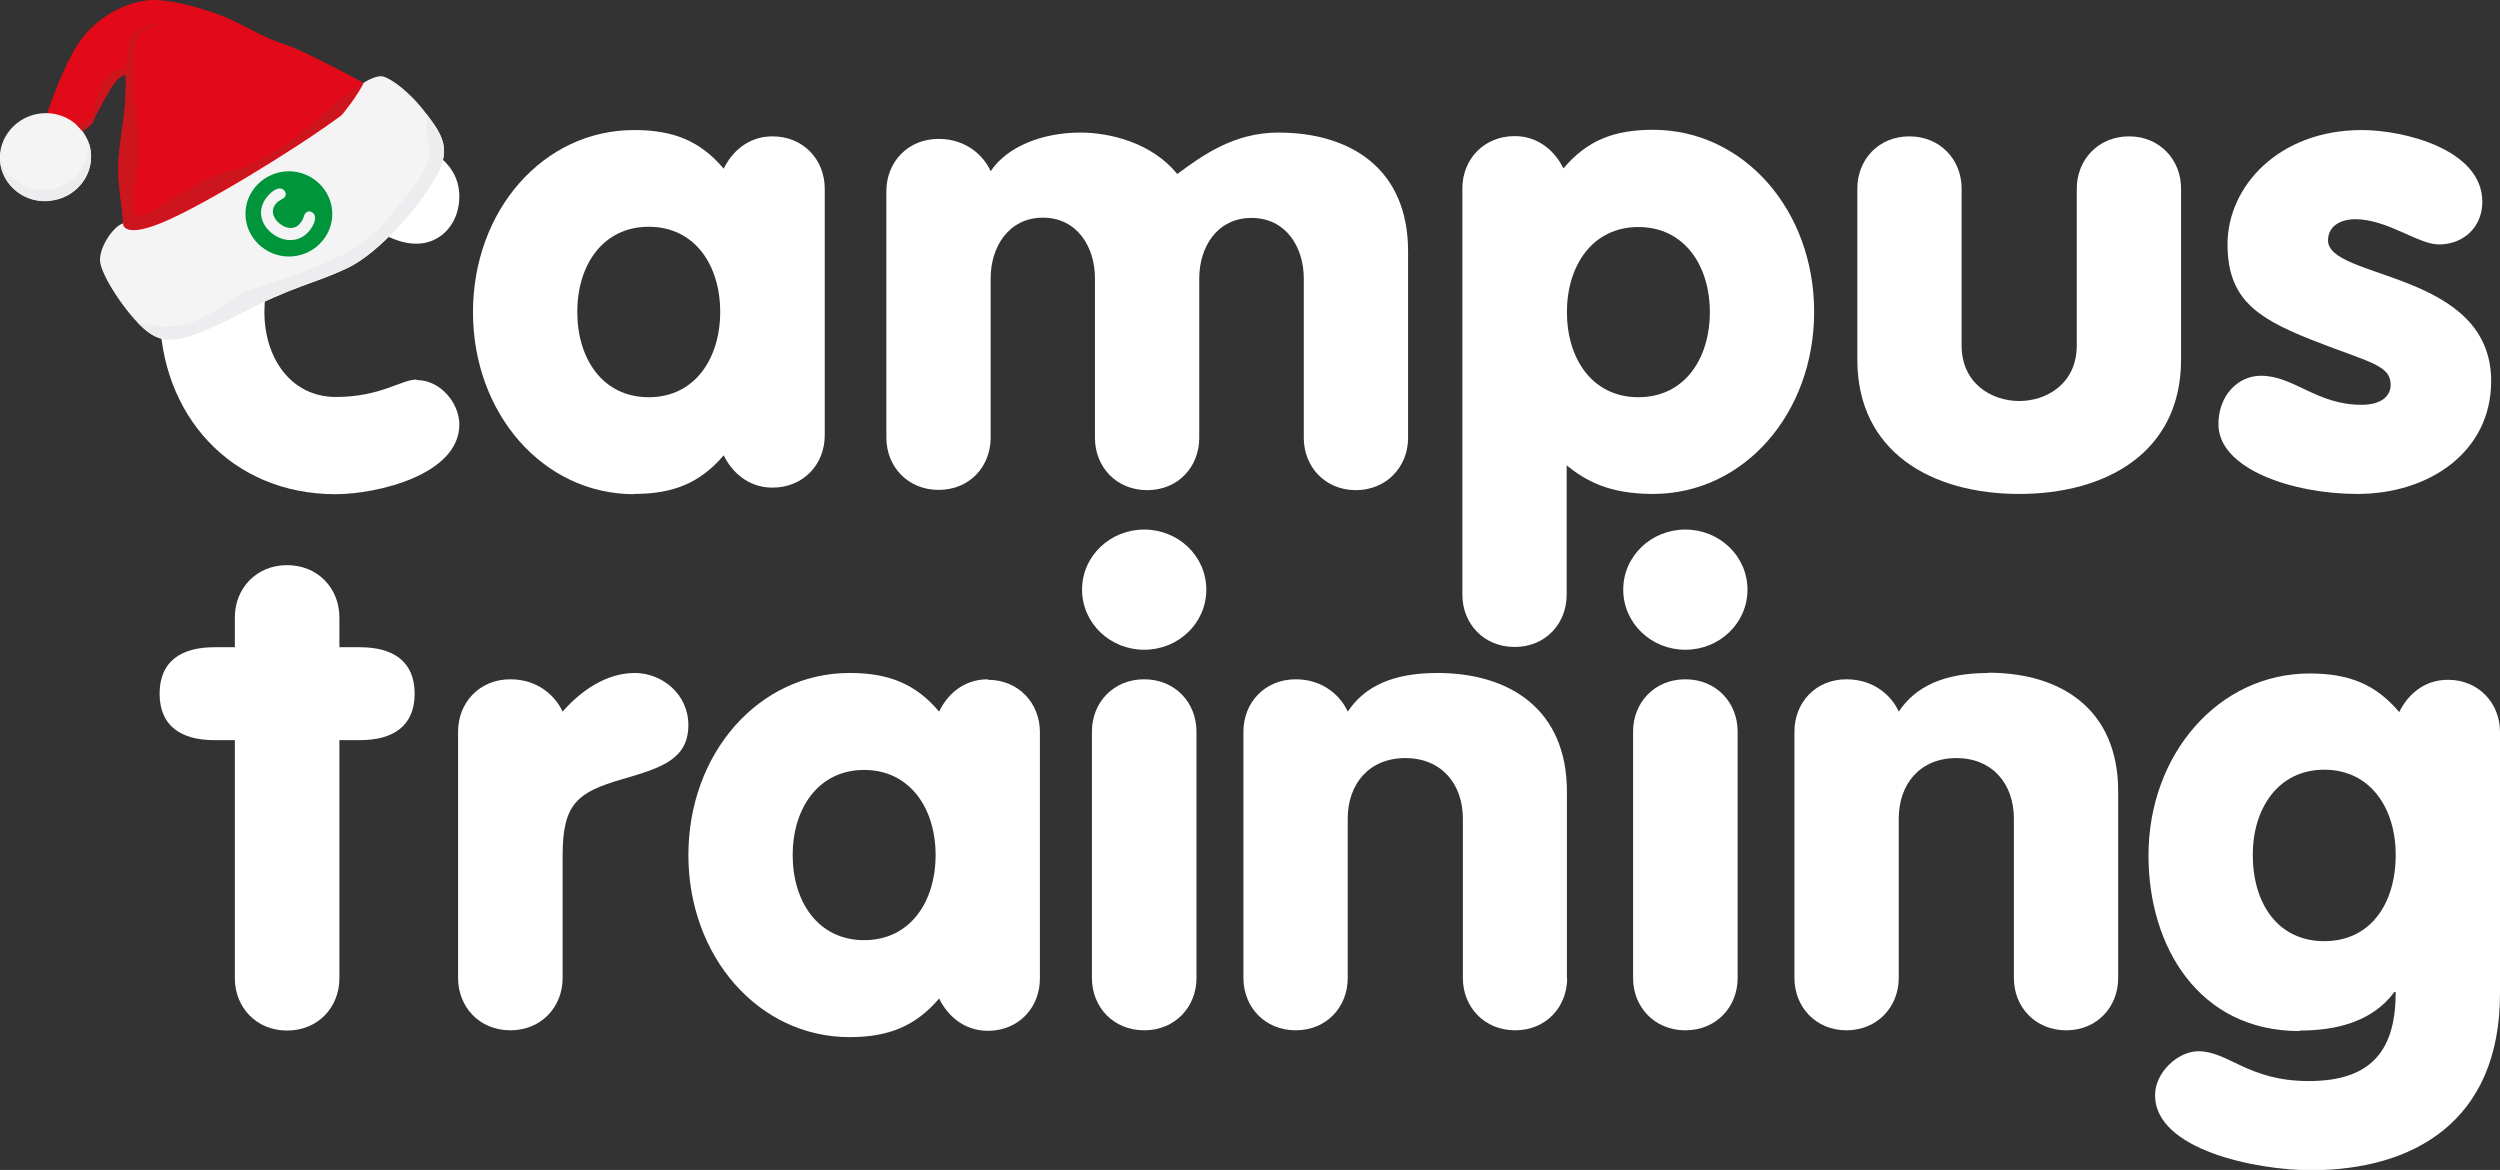
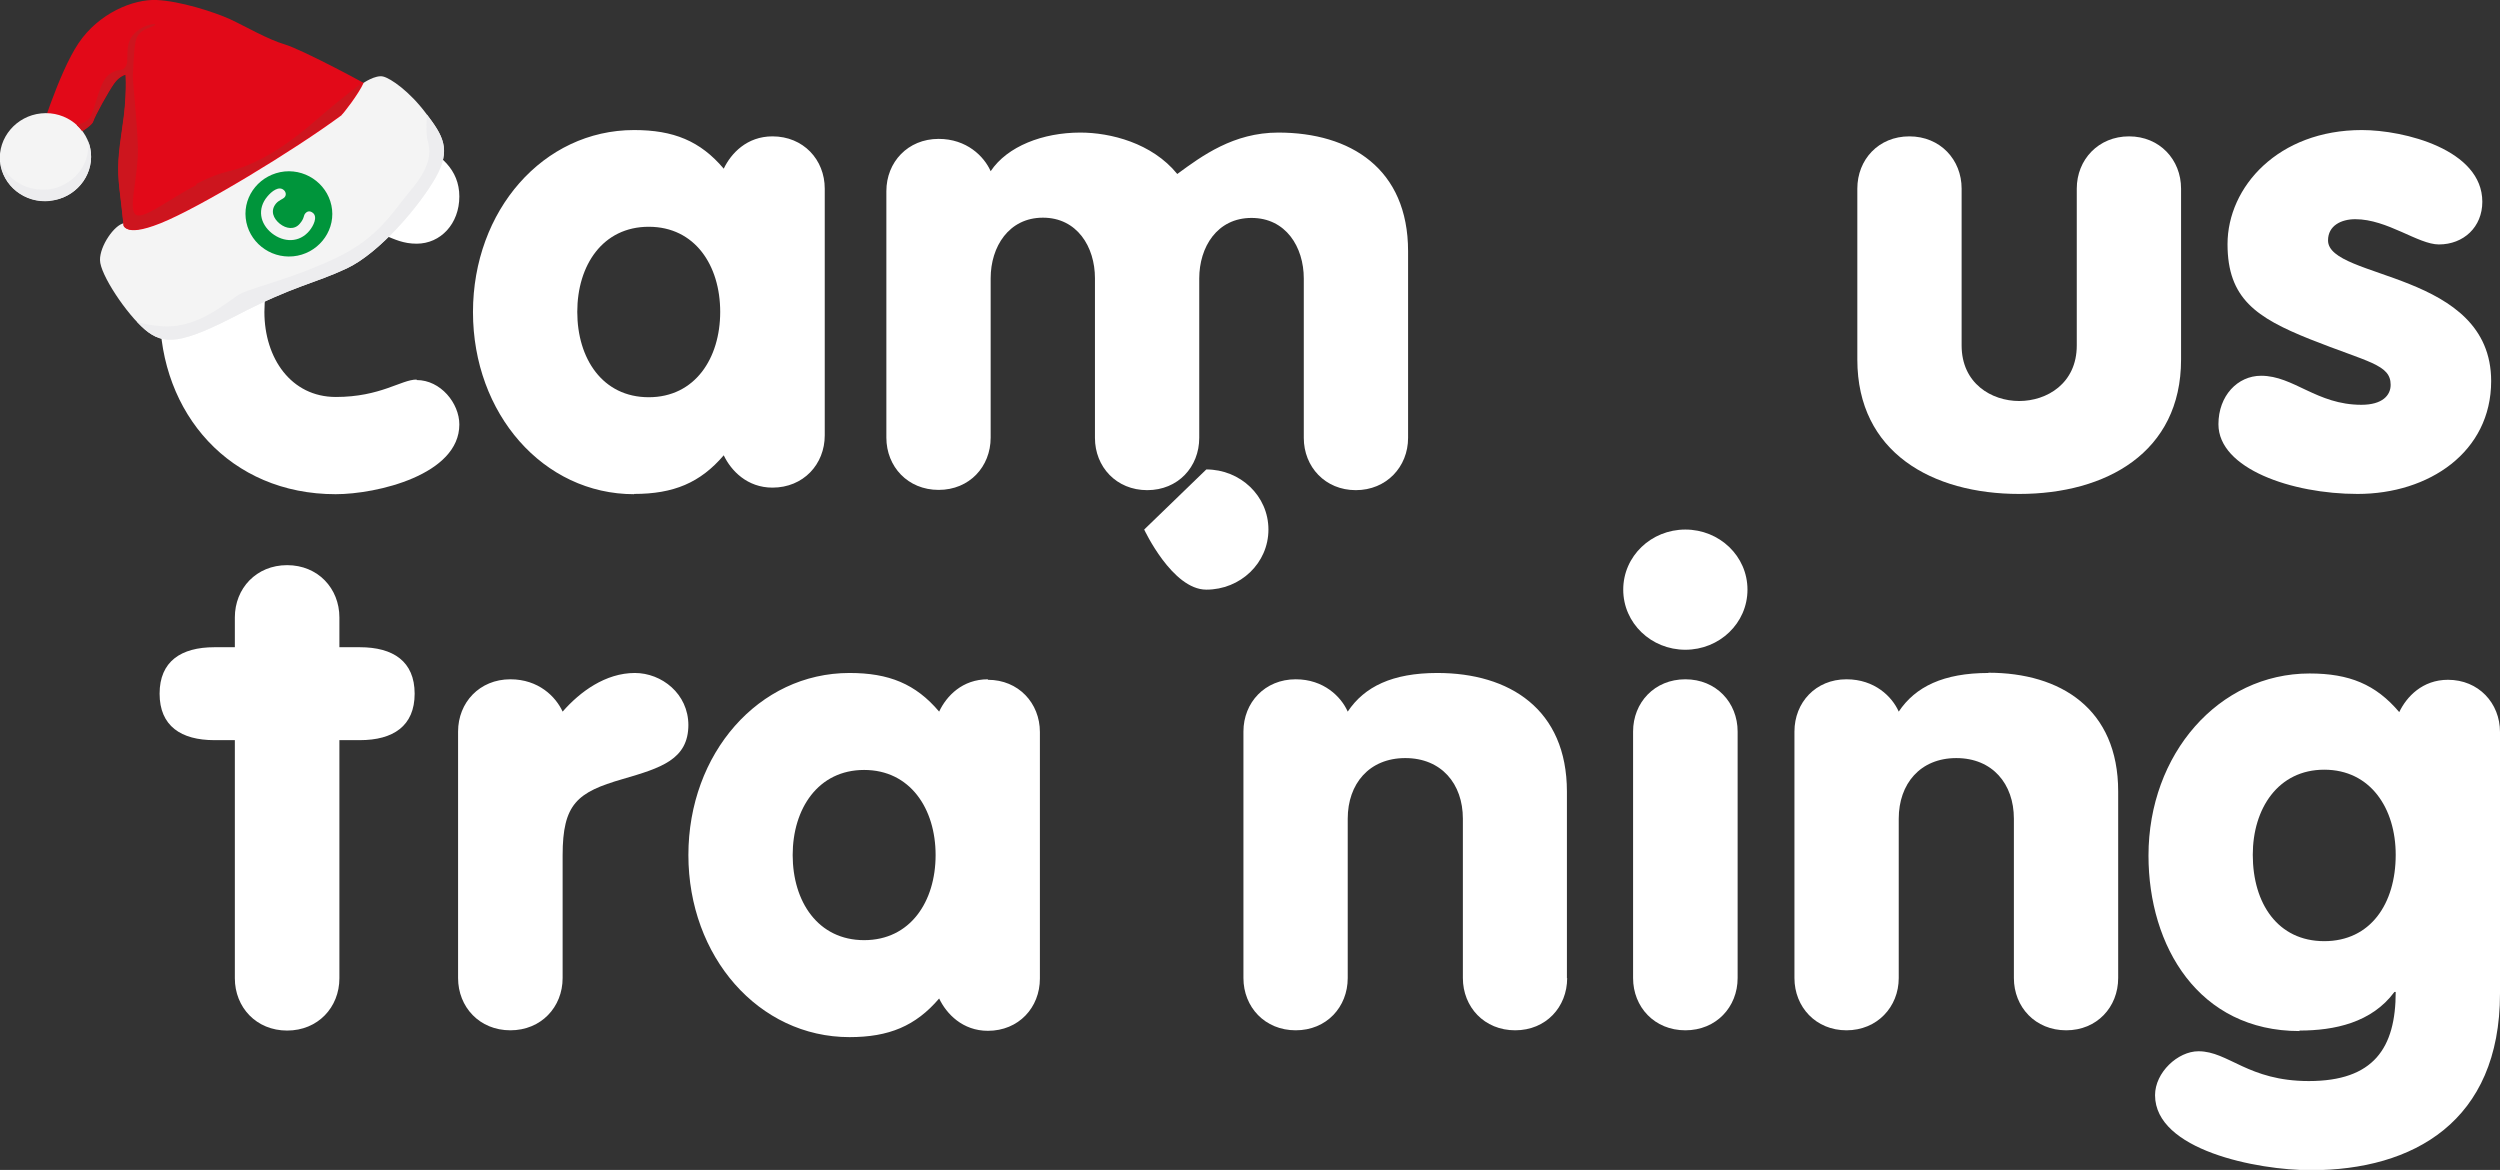
<svg xmlns="http://www.w3.org/2000/svg" viewBox="0 0 99 46.33">
  <rect x="0" y="0" width="99" height="46.33" fill="#333333" stroke="none" />
  <defs>
    <style>
      .cls-1 {
        fill: #f4f4f4;
      }

      .cls-1, .cls-2, .cls-3, .cls-4 {
        fill-rule: evenodd;
      }

      .cls-2 {
        fill: #e20918;
      }

      .cls-5 {
        fill: #00953b;
      }

      .cls-6 {
        fill: #fff;
      }

      .cls-3 {
        fill: #ededef;
      }

      .cls-4 {
        fill: #cd151e;
      }
    </style>
  </defs>
  <g id="logo">
    <g>
      <path class="cls-6" d="M86.37,7.47c0-1.15-.85-2.07-2.06-2.07s-2.07.92-2.07,2.07v6.21c0,1.51-1.19,2.2-2.28,2.2s-2.28-.69-2.28-2.2v-6.21c0-1.15-.85-2.07-2.07-2.07s-2.06.92-2.06,2.07v6.77c0,3.68,2.97,5.32,6.41,5.32s6.41-1.64,6.41-5.32v-6.77Z" />
      <path class="cls-6" d="M93.51,16.03c-1.77,0-2.68-1.15-3.97-1.15-.93,0-1.69.79-1.69,1.92,0,1.76,2.91,2.76,5.51,2.76,2.83,0,5.29-1.66,5.29-4.47,0-4.37-6.46-4.01-6.46-5.57,0-.59.53-.84,1.08-.84,1.27,0,2.49,1,3.31,1,.98,0,1.72-.69,1.72-1.69,0-2.07-3.1-2.84-4.77-2.84-3.31,0-5.32,2.25-5.32,4.52,0,2.15,1.14,2.91,3.26,3.76,2.31.92,3.2,1,3.2,1.81,0,.41-.32.79-1.16.79Z" />
      <path class="cls-6" d="M78.74,26.65c-1.77,0-2.89.54-3.55,1.53-.26-.59-.95-1.28-2.07-1.28-1.22,0-2.06.92-2.06,2.07v9.76c0,1.15.85,2.07,2.06,2.07s2.07-.92,2.07-2.07v-6.31c0-1.38.85-2.4,2.28-2.4s2.28,1.02,2.28,2.4v6.31c0,1.15.85,2.07,2.07,2.07s2.06-.92,2.06-2.07v-7.39c0-3.27-2.28-4.7-5.14-4.7Z" />
      <path class="cls-6" d="M91.06,40.81c1.38,0,2.86-.31,3.76-1.53h.05c0,2.22-.87,3.53-3.44,3.53-2.41,0-3.18-1.18-4.37-1.18-.82,0-1.72.84-1.72,1.74,0,2.17,4.03,2.97,6.17,2.97,4.05,0,7.49-1.92,7.49-7v-10.35c0-1.15-.85-2.07-2.06-2.07-1.01,0-1.64.67-1.93,1.28-.93-1.1-1.98-1.53-3.55-1.53-3.6,0-6.38,3.19-6.38,7.21,0,3.6,1.99,6.95,5.98,6.95ZM92.04,30.48c1.83,0,2.83,1.53,2.83,3.37,0,1.94-1,3.42-2.83,3.42s-2.83-1.48-2.83-3.42c0-1.84,1.01-3.37,2.83-3.37Z" />
      <path class="cls-6" d="M16.5,15.03c-.61,0-1.43.69-3.2.69s-2.83-1.53-2.83-3.37.98-3.37,3.07-3.37c1.61,0,1.91.67,2.96.67.95,0,1.69-.79,1.69-1.87,0-2.12-3.04-2.63-4.9-2.63-4.18,0-6.96,3.19-6.96,7.21s2.78,7.21,6.96,7.21c1.64,0,4.9-.77,4.9-2.76,0-.84-.74-1.76-1.69-1.76Z" />
      <path class="cls-6" d="M25.11,19.56c1.56,0,2.62-.44,3.55-1.53.29.61.93,1.28,1.93,1.28,1.22,0,2.07-.92,2.07-2.07V7.47c0-1.15-.85-2.07-2.07-2.07-1.01,0-1.64.67-1.93,1.28-.93-1.1-1.99-1.53-3.55-1.53-3.6,0-6.38,3.19-6.38,7.21s2.78,7.21,6.38,7.21ZM25.69,8.98c1.83,0,2.83,1.53,2.83,3.37s-1,3.38-2.83,3.38-2.83-1.53-2.83-3.38,1.01-3.37,2.83-3.37Z" />
      <path class="cls-6" d="M43.36,11.03v6.31c0,1.15.85,2.07,2.07,2.07s2.06-.92,2.06-2.07v-6.31c0-1.25.71-2.4,2.07-2.4s2.07,1.15,2.07,2.4v6.31c0,1.15.85,2.07,2.06,2.07s2.07-.92,2.07-2.07v-7.39c0-3.27-2.28-4.7-5.14-4.7-1.77,0-3.02.92-4,1.64-1-1.23-2.65-1.64-3.84-1.64-1.48,0-2.89.54-3.55,1.53-.26-.59-.95-1.28-2.06-1.28-1.22,0-2.07.92-2.07,2.07v9.76c0,1.15.85,2.07,2.07,2.07s2.06-.92,2.06-2.07v-6.31c0-1.25.72-2.4,2.07-2.4s2.06,1.15,2.06,2.4Z" />
-       <path class="cls-6" d="M65.46,5.14c-1.56,0-2.62.43-3.55,1.53-.29-.61-.93-1.28-1.93-1.28-1.22,0-2.07.92-2.07,2.07v16.09c0,1.15.85,2.07,2.07,2.07s2.06-.92,2.06-2.07v-5.12c.74.59,1.64,1.13,3.42,1.13,3.6,0,6.38-3.19,6.38-7.21s-2.78-7.21-6.38-7.21ZM64.88,15.73c-1.83,0-2.83-1.53-2.83-3.37s1.01-3.37,2.83-3.37,2.83,1.53,2.83,3.37-1,3.37-2.83,3.37Z" />
      <path class="cls-6" d="M14.25,25.63h-.81v-1.18c0-1.15-.85-2.07-2.07-2.07s-2.07.92-2.07,2.07v1.18h-.81c-1.32,0-2.17.56-2.17,1.84s.85,1.84,2.17,1.84h.81v9.43c0,1.15.85,2.07,2.07,2.07s2.07-.92,2.07-2.07v-9.43h.81c1.32,0,2.17-.56,2.17-1.84s-.85-1.84-2.17-1.84Z" />
      <path class="cls-6" d="M27.26,28.72c0-1.25-1.06-2.07-2.12-2.07-1.16,0-2.17.74-2.86,1.53-.27-.59-.95-1.28-2.07-1.28-1.22,0-2.07.92-2.07,2.07v9.76c0,1.15.85,2.07,2.07,2.07s2.07-.92,2.07-2.07v-4.86c0-2.04.58-2.5,2.38-3.02,1.51-.44,2.6-.77,2.6-2.15Z" />
      <path class="cls-6" d="M39.12,26.9c-1.01,0-1.64.66-1.93,1.28-.93-1.1-1.99-1.53-3.55-1.53-3.6,0-6.38,3.19-6.38,7.21s2.78,7.21,6.38,7.21c1.56,0,2.62-.44,3.55-1.53.29.61.93,1.28,1.93,1.28,1.22,0,2.06-.92,2.06-2.07v-9.76c0-1.15-.85-2.07-2.06-2.07ZM34.22,37.23c-1.83,0-2.83-1.53-2.83-3.37s1.01-3.37,2.83-3.37,2.83,1.53,2.83,3.37-1,3.37-2.83,3.37Z" />
-       <path class="cls-6" d="M45.31,26.9c-1.22,0-2.07.92-2.07,2.07v9.76c0,1.15.85,2.07,2.07,2.07s2.07-.92,2.07-2.07v-9.76c0-1.15-.85-2.07-2.07-2.07Z" />
-       <path class="cls-6" d="M45.31,20.97c-1.35,0-2.46,1.05-2.46,2.38s1.11,2.38,2.46,2.38,2.46-1.05,2.46-2.38-1.11-2.38-2.46-2.38Z" />
+       <path class="cls-6" d="M45.31,20.97s1.11,2.38,2.46,2.38,2.46-1.05,2.46-2.38-1.11-2.38-2.46-2.38Z" />
      <path class="cls-6" d="M62.05,38.74v-7.39c0-3.27-2.28-4.7-5.13-4.7-1.78,0-2.89.54-3.55,1.53-.26-.59-.95-1.28-2.06-1.28-1.22,0-2.07.92-2.07,2.07v9.76c0,1.15.85,2.07,2.07,2.07s2.06-.92,2.06-2.07v-6.31c0-1.38.85-2.4,2.28-2.4s2.28,1.02,2.28,2.4v6.31c0,1.15.85,2.07,2.07,2.07s2.06-.92,2.06-2.07Z" />
      <path class="cls-6" d="M66.74,20.97c-1.35,0-2.46,1.05-2.46,2.38s1.11,2.38,2.46,2.38,2.46-1.05,2.46-2.38-1.11-2.38-2.46-2.38Z" />
      <path class="cls-6" d="M66.74,26.9c-1.22,0-2.07.92-2.07,2.07v9.76c0,1.15.85,2.07,2.07,2.07s2.07-.92,2.07-2.07v-9.76c0-1.15-.85-2.07-2.07-2.07Z" />
    </g>
  </g>
  <g id="gorro">
    <g id="Capa_16">
      <g id="Capa_9">
        <path class="cls-2" d="M14.91,3.58c-.19-.15-2.95-1.62-3.63-1.82-.68-.2-1.55-.71-2.17-1C8.47.47,7.12.04,6.2,0c-.92-.04-2.29.52-3.09,1.71-.8,1.19-1.6,3.85-1.6,3.85l.82.21s1.29-.71,1.36-.95c.08-.25.61-1.2.83-1.51.22-.31.46-.35.46-.35,0,0,.06.88-.12,2.03-.17,1.16-.22,1.65-.12,2.53.11.87.23,2.1.23,2.1,0,0,.53.18,1.93.28,1.4.09,4.76-1.84,6.41-2.91,1.66-1.07,1.57-3.39,1.57-3.39Z" />
      </g>
    </g>
    <g id="Capa_15">
      <g id="Capa_8">
        <path class="cls-1" d="M13.53,4.56c-1.86,1.38-5.62,3.66-7.17,4.28-1.55.62-1.45,0-1.45,0-.38.06-.96.9-.95,1.46,0,.56,1.05,2.14,1.79,2.76.74.62,1.43.57,3.68-.6,2.24-1.16,3-1.22,4.3-1.83,1.3-.61,2.88-2.47,3.52-3.6.64-1.14.27-1.68-.38-2.54-.65-.87-1.4-1.39-1.7-1.46-.3-.07-.77.25-.77.25-.2.45-.82,1.24-.87,1.27Z" />
      </g>
    </g>
    <g id="Capa_14">
      <g id="Capa_7">
        <path class="cls-1" d="M1.98,7.95c.99-.1,1.71-.96,1.62-1.91-.1-.95-.98-1.65-1.97-1.55S-.09,5.46,0,6.41c.1.95.98,1.65,1.97,1.55Z" />
      </g>
    </g>
    <g id="Capa_13">
      <g id="Capa_6">
        <path class="cls-3" d="M1.87,7.5c-.82.08-1.57-.38-1.86-1.09.1.95.98,1.64,1.97,1.54s1.71-.96,1.62-1.91c-.02-.16-.05-.31-.11-.45h0c.1.96-.63,1.81-1.62,1.92Z" />
      </g>
    </g>
    <g id="Capa_12">
      <g id="Capa_5">
        <path class="cls-4" d="M7.79,7.32c-1.15.59-2.19,1.46-2.45,1.15-.25-.31.15-1.54.12-2.63-.03-1.08-.22-2.75-.2-2.88.02-.12.02-.85.11-1.32.09-.47.55-.52.74-.63.19-.1-.38-.1-.8.33s-.17,1.04-.33,1.29c-.16.25-.25.03-.65.31-.4.29-.53,1.28-.74,1.66-.14.26-.33.26-.55.36.08.07.15.15.21.23.22-.15.41-.3.43-.39.08-.25.61-1.2.83-1.51.22-.31.46-.35.46-.35,0,0,.06.88-.12,2.03-.17,1.16-.22,1.65-.12,2.53.05.42.11.93.15,1.33,0,.03,0,.06,0,.09.05.14.29.36,1.44-.1,1.55-.62,5.31-2.9,7.17-4.28.05-.03.67-.82.87-1.27,0,0-.65.45-1.8,1.45-1.15,1-1.94,1.47-2.7,1.8-.76.33-.95.18-2.1.77Z" />
      </g>
    </g>
    <g id="Capa_11">
      <g id="Capa_4">
        <path class="cls-3" d="M9.59,11.6c-.52.24-1.64,1.42-3.16,1.32-.42-.03-.75-.09-1.01-.18.11.12.23.23.33.32.74.62,1.43.57,3.68-.6,2.24-1.16,3-1.22,4.3-1.83,1.3-.61,2.88-2.47,3.52-3.6.63-1.11.29-1.65-.34-2.49-.03.38-.04.79.03,1.04.16.56.03,1.12-.68,1.96-.71.84-1.25,1.86-2.92,2.66-1.67.8-3.23,1.16-3.75,1.4Z" />
      </g>
    </g>
    <g id="Capa_10">
      <g id="Capa_3">
        <path class="cls-5" d="M12.26,9.13c-.41.5-1.03.47-1.49.11-.49-.39-.58-.98-.19-1.45.18-.22.46-.43.65-.27.09.07.12.2.04.29-.07.08-.22.11-.34.25-.24.29-.1.6.15.8.25.2.58.25.79,0,.19-.22.14-.32.22-.41.12-.14.25-.06.3-.02.2.16.02.52-.14.71M11.27,6.79c-.95.1-1.64.93-1.54,1.85s.94,1.6,1.88,1.51,1.64-.93,1.54-1.85-.94-1.6-1.88-1.51" />
      </g>
    </g>
  </g>
</svg>